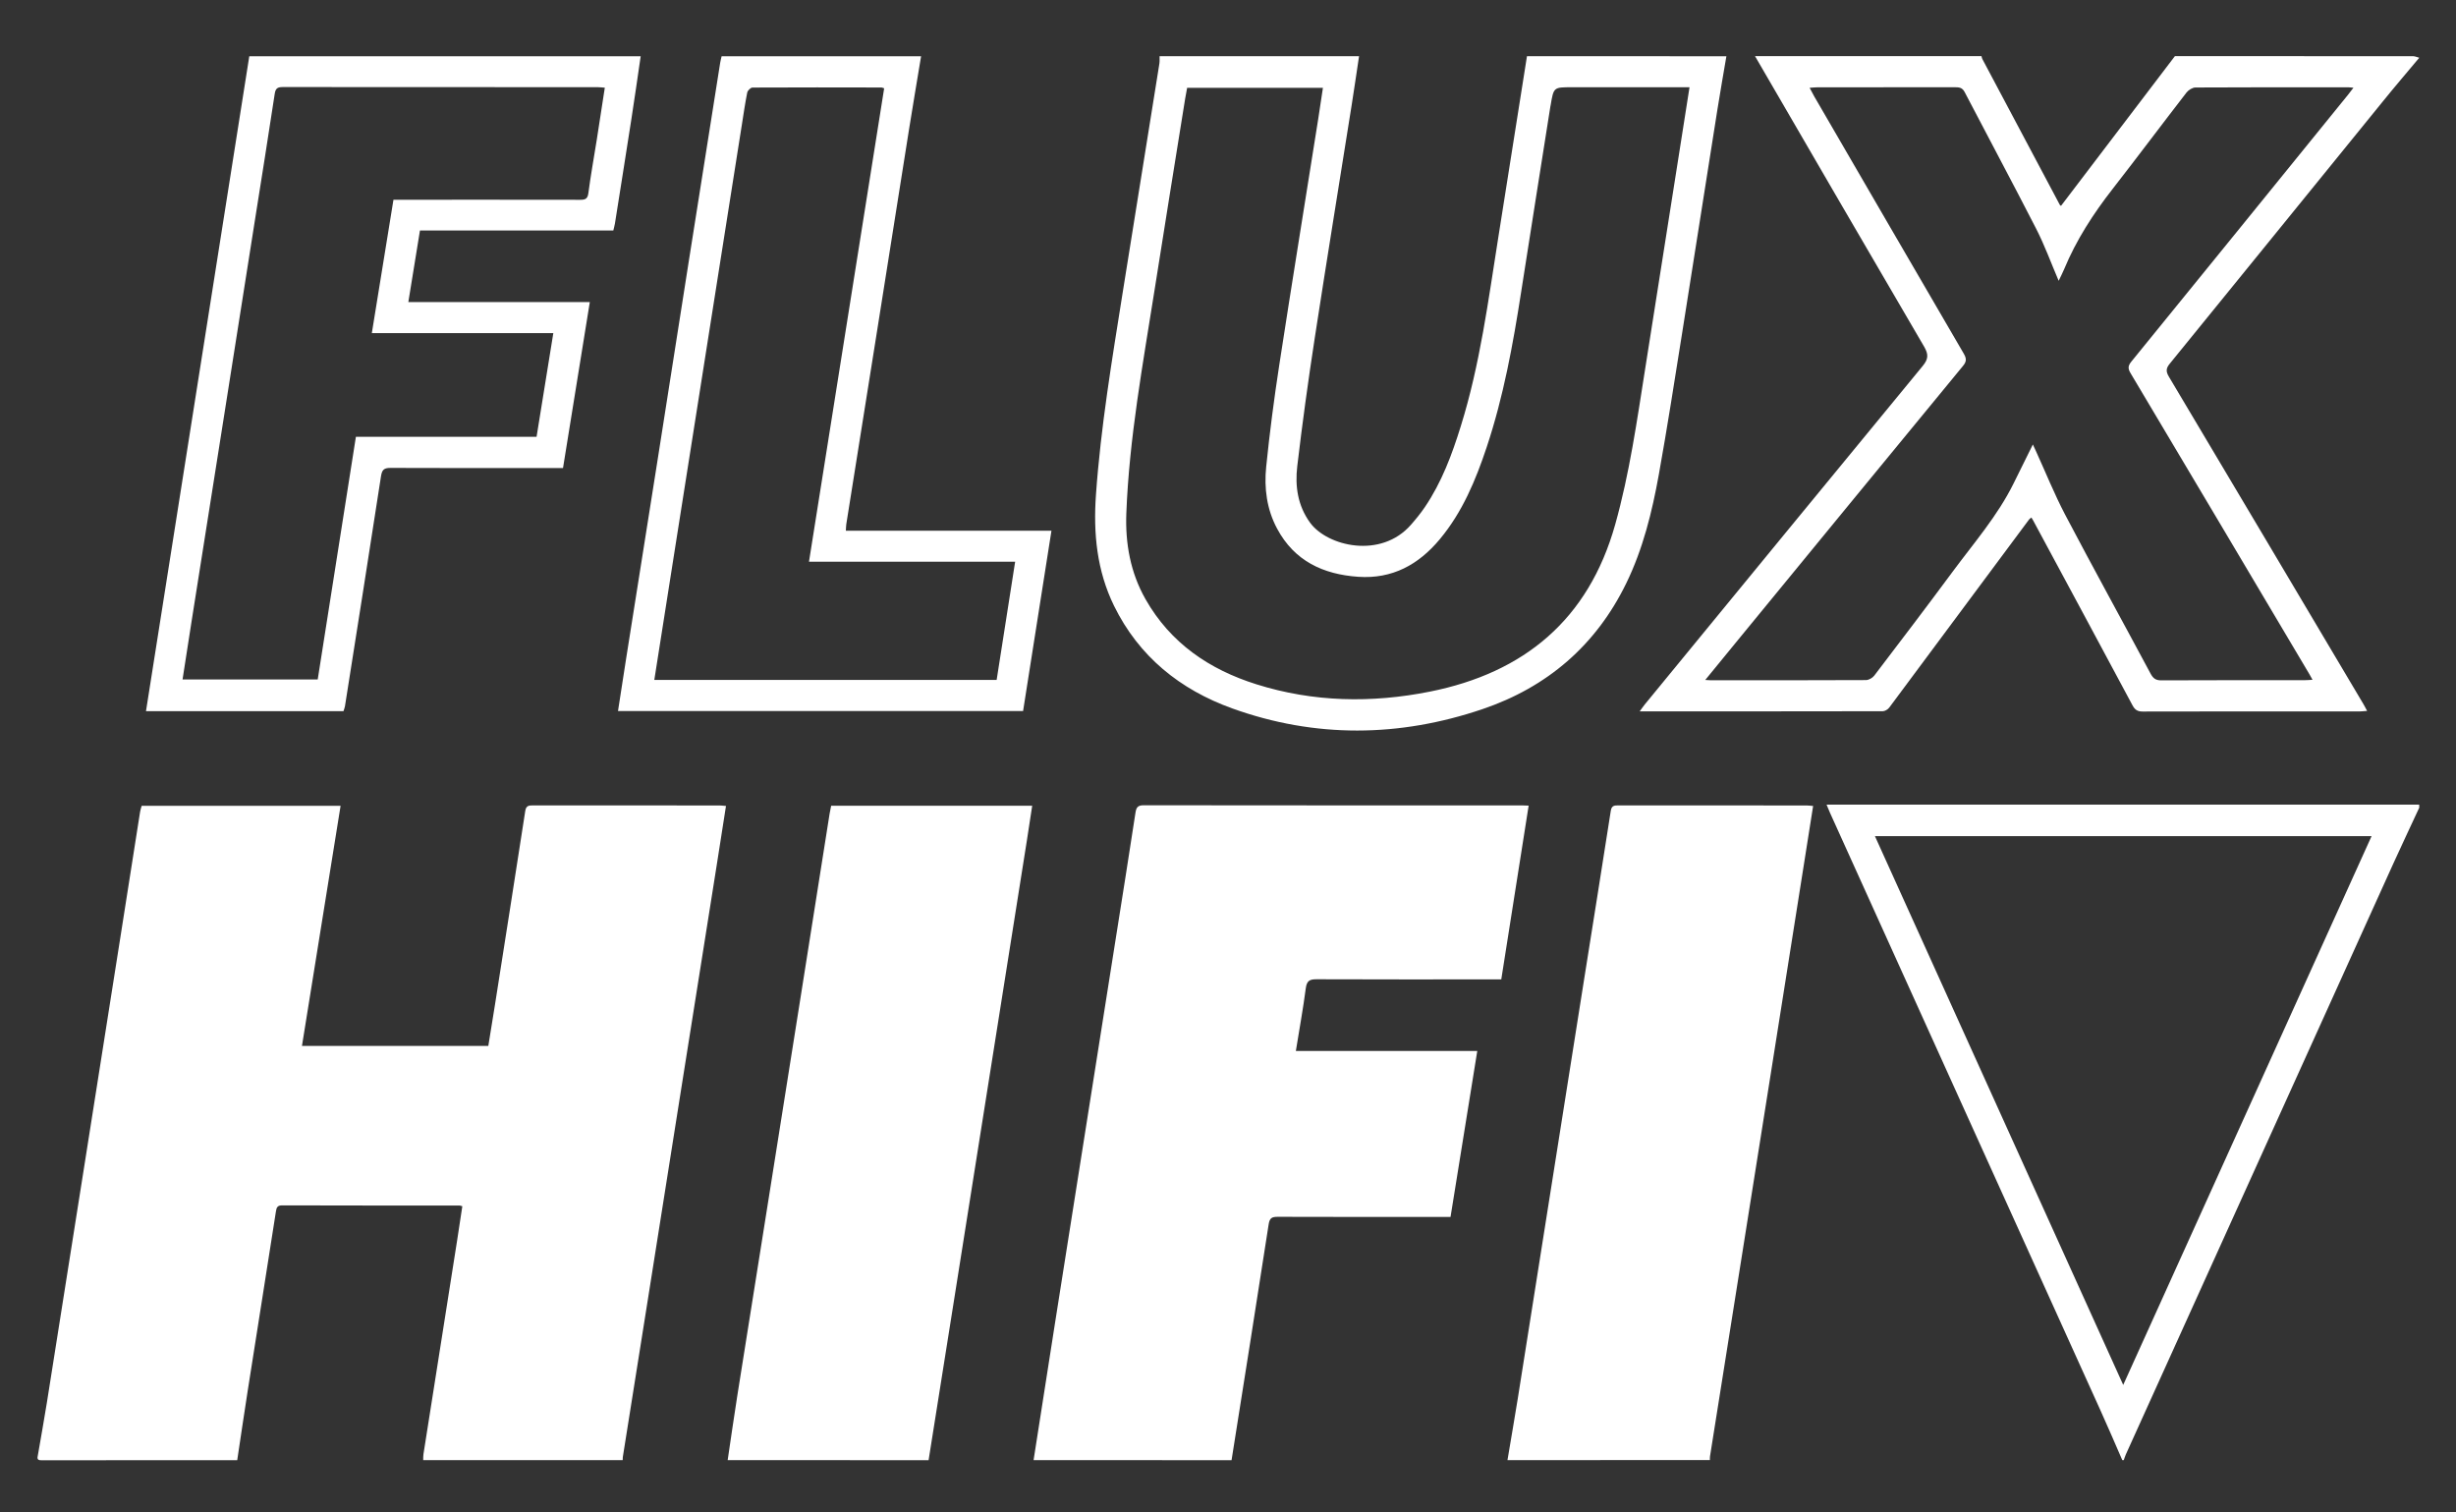
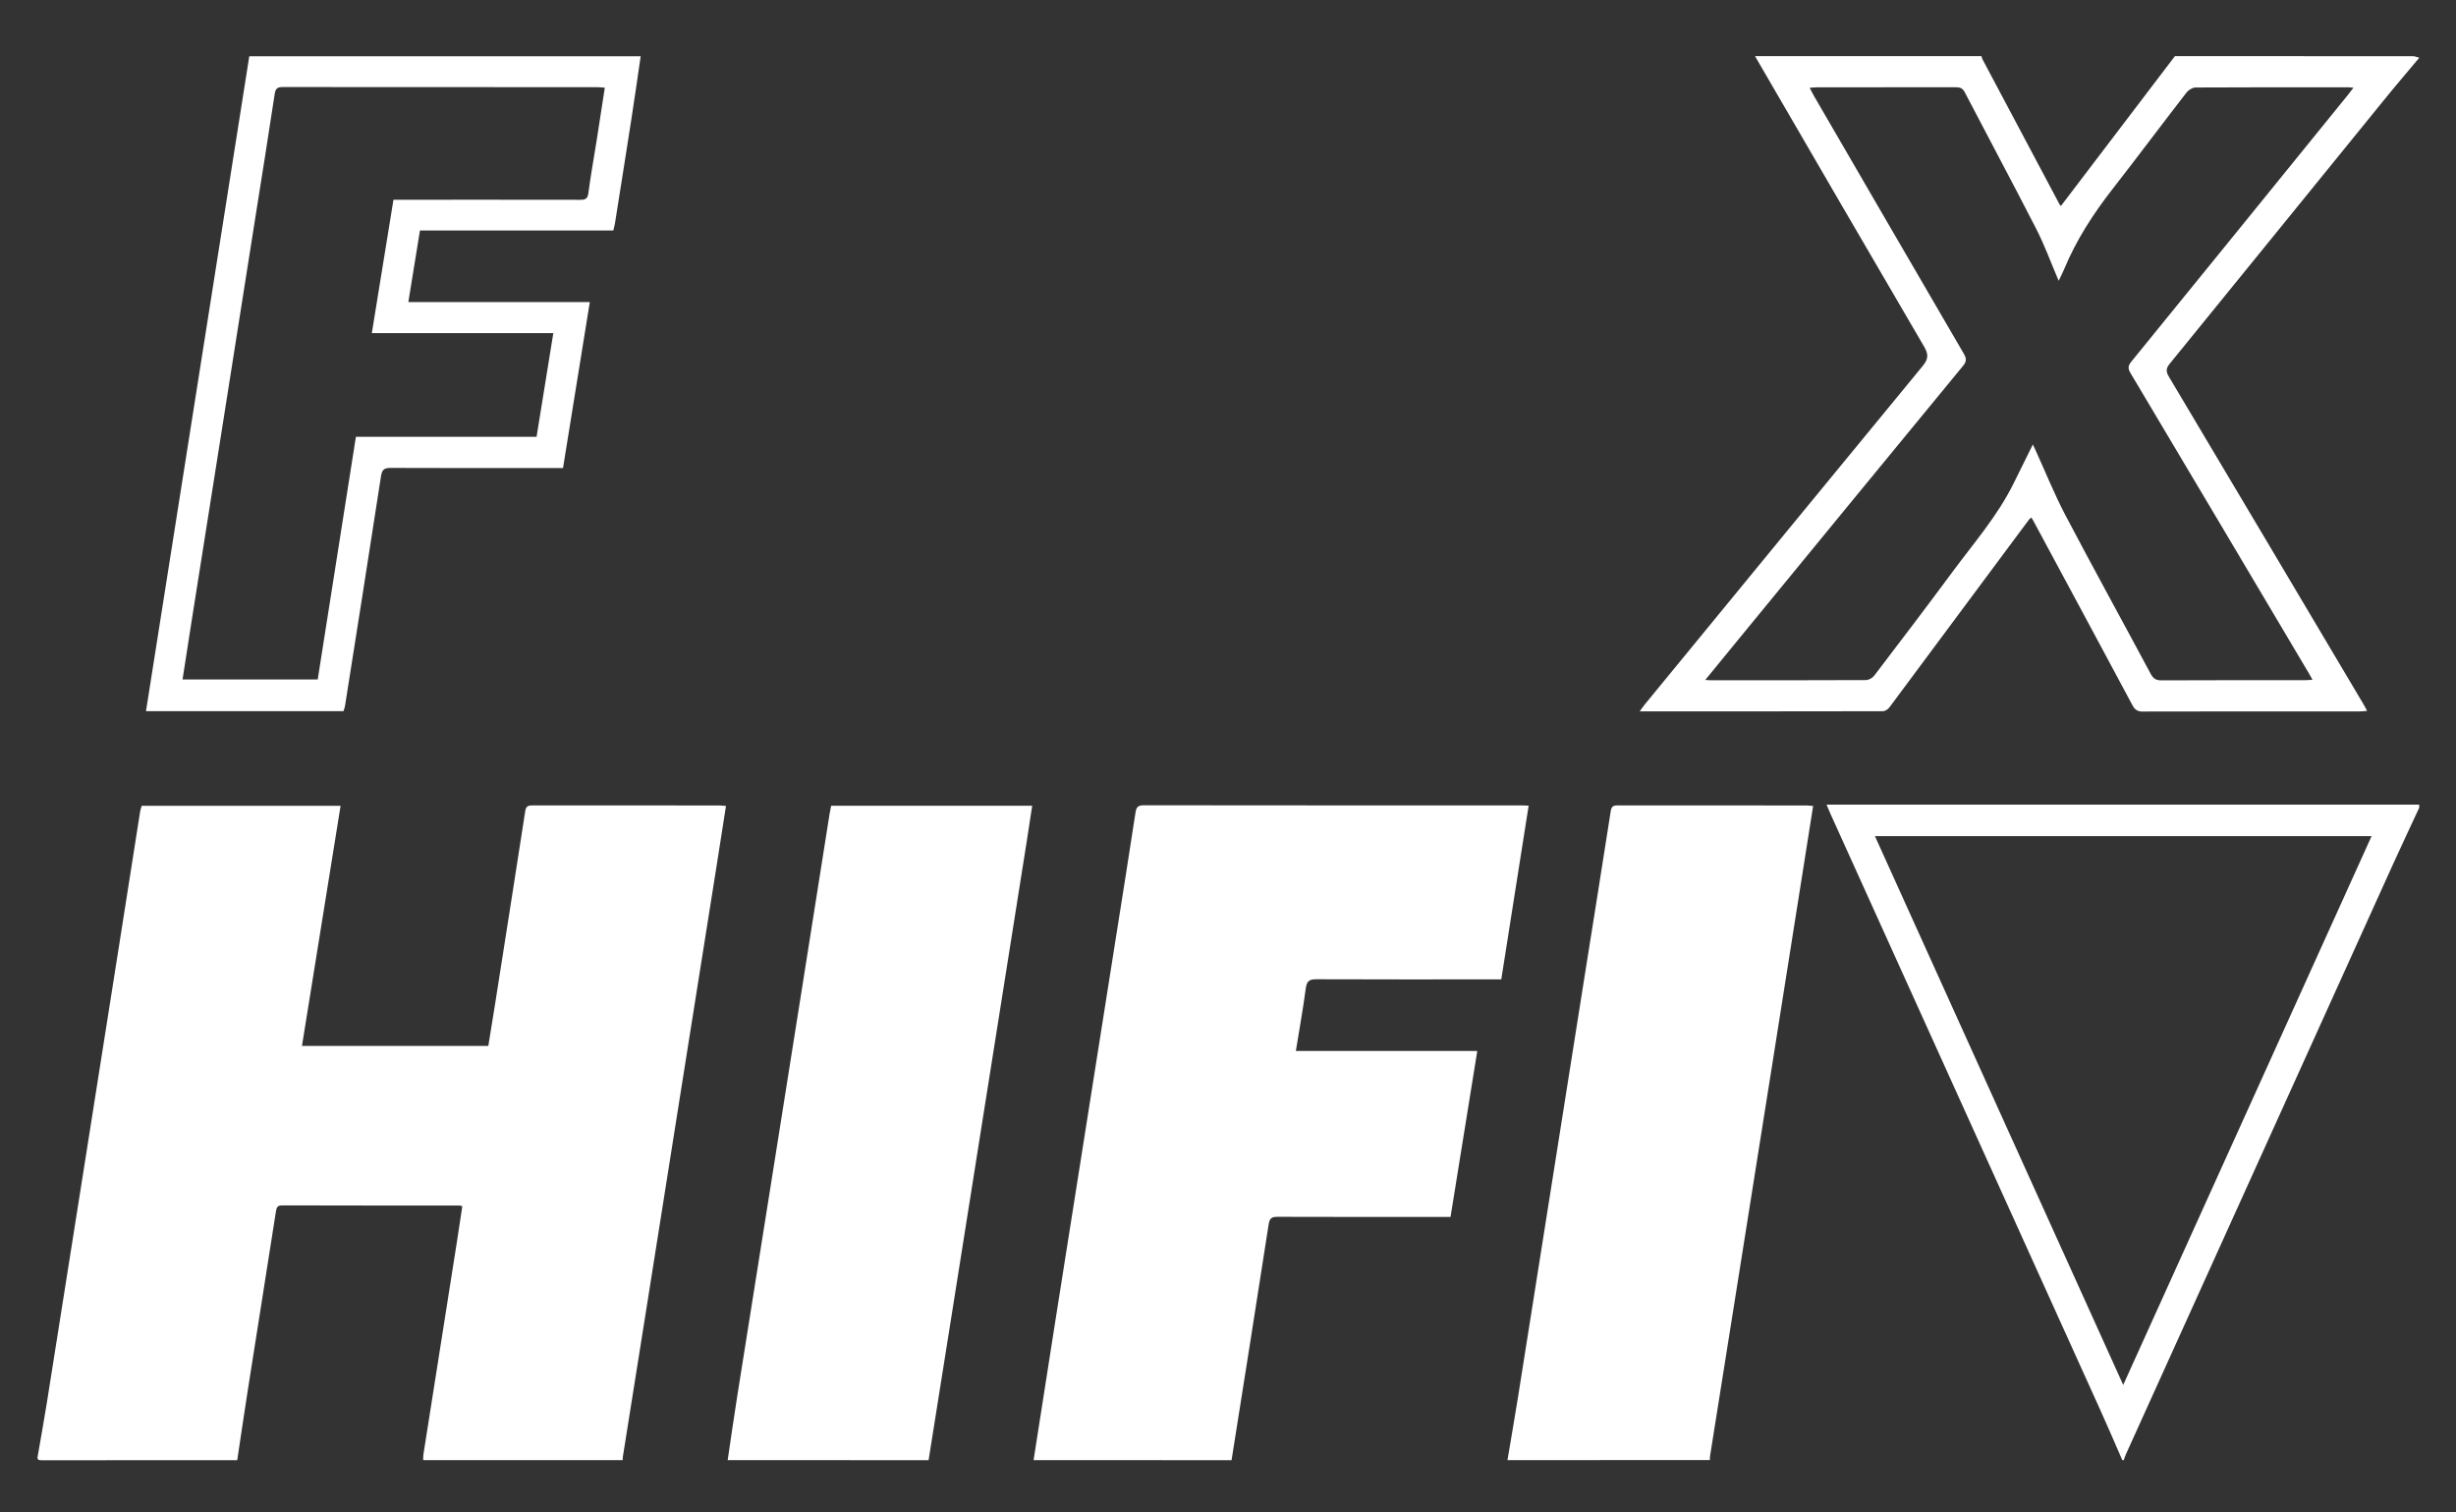
<svg xmlns="http://www.w3.org/2000/svg" version="1.1" id="Ebene_1" x="0px" y="0px" viewBox="0 0 393 242" style="enable-background:new 0 0 393 242;" xml:space="preserve">
  <rect x="0" y="0" width="393" height="242" fill="#333333" stroke="none" />
  <style type="text/css">
	.st0{fill:none;}
	.st1{fill:#FFFFFF;}
</style>
  <g>
    <path class="st0" d="M241.22,233.63c-14.72,0-29.44,0-44.15,0c1.99-12.58,4-25.16,5.94-37.76c0.16-1.02,0.54-1.18,1.45-1.18   c8.72,0.03,17.43,0.02,26.15,0.02c0.47,0,0.95,0,1.5,0c1.43-8.87,2.84-17.64,4.28-26.56c-9.74,0-19.32,0-29.03,0   c0.56-3.44,1.16-6.73,1.59-10.04c0.16-1.22,0.65-1.43,1.76-1.43c9.36,0.04,18.71,0.02,28.07,0.02c0.47,0,0.93,0,1.45,0   c1.47-9.34,2.92-18.54,4.38-27.8c-0.47-0.02-0.75-0.04-1.03-0.04c-20.19,0-40.39,0.01-60.58-0.02c-0.97,0-1.18,0.37-1.31,1.22   c-1.04,6.83-2.13,13.65-3.21,20.48c-1.64,10.38-3.28,20.75-4.92,31.13c-1.57,9.94-3.14,19.88-4.71,29.82   c-1.16,7.38-2.31,14.76-3.46,22.13c-5.6,0-11.2,0-16.8,0c1.32-8.28,2.63-16.57,3.95-24.85c1.96-12.39,3.93-24.77,5.89-37.16   c1.96-12.39,3.93-24.77,5.89-37.16c0.29-1.83,0.56-3.66,0.85-5.55c-10.81,0-21.44,0-32.17,0c-0.09,0.44-0.18,0.86-0.25,1.28   c-1.54,9.74-3.08,19.49-4.62,29.23c-1.74,10.97-3.48,21.93-5.22,32.9c-1.64,10.33-3.3,20.67-4.93,31   c-0.54,3.43-1.03,6.87-1.54,10.3c-5.6,0-11.2,0-16.8,0c0.01-0.16,0-0.32,0.02-0.48c1.31-8.28,2.63-16.57,3.95-24.85   c1.88-11.87,3.76-23.75,5.64-35.62c1.8-11.36,3.61-22.72,5.41-34.08c0.51-3.19,1-6.37,1.51-9.64c-0.41-0.03-0.72-0.08-1.02-0.08   c-9.96,0-19.91,0-29.87-0.01c-0.66,0-1.1,0.04-1.23,0.89c-1.58,10.3-3.21,20.6-4.83,30.9c-0.35,2.24-0.72,4.47-1.08,6.69   c-10,0-19.87,0-29.82,0c2.06-12.82,4.11-25.58,6.18-38.41c-10.69,0-21.24,0-31.83,0c-0.09,0.33-0.2,0.63-0.25,0.94   c-1.06,6.75-2.12,13.49-3.18,20.24c-1.87,11.88-3.75,23.75-5.62,35.62c-2.04,12.9-4.07,25.8-6.12,38.7   c-0.45,2.83-0.96,5.65-1.45,8.47c0-74.64,0-149.27,0-223.91c11.28,0,22.56,0,33.84,0c-5.51,34.9-11.01,69.8-16.53,104.78   c10.63,0,21.1,0,31.6,0c0.09-0.28,0.2-0.54,0.24-0.8c1.94-12.27,3.88-24.54,5.77-36.82c0.15-1,0.48-1.31,1.5-1.3   c8.68,0.04,17.36,0.02,26.04,0.02c0.48,0,0.95,0,1.58,0c1.43-8.83,2.85-17.61,4.29-26.56c-9.71,0-19.35,0-29.04,0   c0.64-3.9,1.24-7.63,1.86-11.45c10.38,0,20.65,0,30.94,0c0.1-0.43,0.21-0.77,0.26-1.12c0.88-5.56,1.77-11.12,2.63-16.69   c0.52-3.35,0.99-6.71,1.49-10.07c4.32,0,8.64,0,12.96,0c-0.08,0.35-0.17,0.7-0.23,1.05c-1.66,10.49-3.32,20.99-4.98,31.48   c-1.71,10.89-3.42,21.78-5.13,32.67c-1.64,10.37-3.29,20.75-4.93,31.12c-0.44,2.79-0.87,5.58-1.31,8.45c21.65,0,43.19,0,64.82,0   c1.5-9.56,3-19.1,4.54-28.85c-11.04,0-21.96,0-32.9,0c0.03-0.48,0.03-0.76,0.07-1.04c1.63-10.25,3.27-20.51,4.9-30.76   c1.72-10.85,3.43-21.7,5.16-32.54c0.62-3.86,1.27-7.72,1.91-11.58c12.72,0,25.44,0,38.15,0c-0.01,0.39,0.03,0.8-0.03,1.18   c-1.95,12.19-3.92,24.37-5.86,36.56c-1.71,10.77-3.52,21.53-4.29,32.43c-0.44,6.16,0.14,12.15,2.89,17.77   c3.98,8.12,10.57,13.41,18.89,16.41c13.29,4.8,26.76,4.64,40.08,0.12c10.36-3.51,18.17-10.22,23-20.14   c2.68-5.5,4.13-11.41,5.21-17.39c1.36-7.51,2.52-15.05,3.72-22.58c1.91-11.95,3.77-23.91,5.66-35.86c0.45-2.84,0.95-5.66,1.43-8.49   c1.52,0,3.04,0,4.56,0c9.01,15.51,18.01,31.02,27.07,46.5c0.72,1.23,0.69,1.96-0.23,3.07c-14.85,18.02-29.65,36.08-44.45,54.13   c-0.26,0.32-0.49,0.66-0.84,1.14c13.13,0,26.01,0,38.88-0.02c0.36,0,0.83-0.28,1.05-0.58c7.48-10.03,14.93-20.08,22.39-30.12   c0.08-0.11,0.22-0.18,0.36-0.29c0.12,0.2,0.21,0.33,0.28,0.47c5.3,9.85,10.61,19.69,15.88,29.55c0.39,0.73,0.79,1.02,1.64,1.02   c11.6-0.03,23.2-0.02,34.79-0.02c0.34,0,0.67-0.05,1.13-0.08c-0.26-0.47-0.43-0.82-0.63-1.15c-10.36-17.45-20.71-34.91-31.1-52.34   c-0.49-0.83-0.46-1.33,0.15-2.07c11.39-13.98,22.74-27.99,34.11-41.98c1.91-2.35,3.87-4.65,5.81-6.97c0,39.84,0,79.68,0,119.51   c-31.56,0-63.13,0-94.83,0c0.23,0.55,0.39,0.95,0.57,1.35c14.42,31.85,28.84,63.7,43.25,95.55c1.2,2.65,2.33,5.32,3.5,7.98   c-22,0-43.99,0-65.99,0c0.01-0.2-0.01-0.4,0.02-0.6c1.47-9.27,2.94-18.54,4.42-27.81c1.8-11.32,3.59-22.64,5.39-33.96   c1.73-10.89,3.45-21.78,5.17-32.66c0.5-3.19,1-6.37,1.52-9.63c-0.42-0.03-0.73-0.08-1.04-0.08c-10.04,0-20.08,0-30.11-0.01   c-0.64,0-1.09,0.01-1.23,0.88c-1.39,9-2.84,17.99-4.27,26.98c-1.81,11.44-3.62,22.88-5.43,34.32c-1.72,10.89-3.44,21.78-5.17,32.67   C242.35,227.03,241.77,230.33,241.22,233.63z" />
    <path class="st1" d="M6.05,232.91c0.48-2.82,1-5.64,1.45-8.47c2.05-12.9,4.08-25.8,6.12-38.7c1.88-11.87,3.75-23.75,5.62-35.62   c1.06-6.75,2.11-13.49,3.18-20.24c0.05-0.31,0.16-0.61,0.25-0.94c10.59,0,21.13,0,31.83,0c-2.06,12.83-4.12,25.59-6.18,38.41   c9.95,0,19.82,0,29.82,0c0.36-2.22,0.73-4.45,1.08-6.69c1.62-10.3,3.24-20.6,4.83-30.9c0.13-0.85,0.57-0.89,1.23-0.89   c9.96,0.01,19.91,0.01,29.87,0.01c0.31,0,0.62,0.05,1.02,0.08c-0.51,3.26-1,6.45-1.51,9.64c-1.8,11.36-3.61,22.72-5.41,34.08   c-1.88,11.87-3.76,23.75-5.64,35.62c-1.31,8.28-2.63,16.57-3.95,24.85c-0.02,0.16-0.02,0.32-0.02,0.48c-10.64,0-21.28,0-31.92,0   c0.01-0.32-0.01-0.64,0.04-0.95c1.79-11.4,3.59-22.81,5.39-34.21c0.29-1.83,0.56-3.66,0.83-5.46c-0.25-0.07-0.33-0.11-0.4-0.11   c-9.48-0.01-18.96,0-28.44-0.03c-0.77,0-0.89,0.35-0.99,0.99c-1.48,9.51-3,19.02-4.49,28.53c-0.59,3.75-1.13,7.5-1.7,11.25   c-10.36,0-20.72,0-31.08,0.01C6.37,233.64,5.83,233.74,6.05,232.91z" />
    <path class="st1" d="M165.39,233.63c1.15-7.38,2.3-14.76,3.46-22.13c1.56-9.94,3.14-19.88,4.71-29.82   c1.64-10.38,3.28-20.75,4.92-31.13c1.08-6.82,2.17-13.65,3.21-20.48c0.13-0.85,0.34-1.22,1.31-1.22   c20.19,0.03,40.39,0.02,60.58,0.02c0.28,0,0.55,0.02,1.03,0.04c-1.46,9.26-2.91,18.46-4.38,27.8c-0.52,0-0.98,0-1.45,0   c-9.36,0-18.71,0.02-28.07-0.02c-1.11-0.01-1.6,0.21-1.76,1.43c-0.43,3.31-1.04,6.6-1.59,10.04c9.71,0,19.29,0,29.03,0   c-1.44,8.92-2.85,17.69-4.28,26.56c-0.55,0-1.02,0-1.5,0c-8.72,0-17.43,0.01-26.15-0.02c-0.9,0-1.29,0.16-1.45,1.18   c-1.94,12.59-3.95,25.17-5.94,37.76C186.51,233.63,175.95,233.63,165.39,233.63z" />
    <path class="st1" d="M116.44,233.63c0.51-3.43,1-6.87,1.54-10.3c1.63-10.34,3.28-20.67,4.93-31c1.74-10.97,3.48-21.93,5.22-32.9   c1.54-9.74,3.08-19.49,4.62-29.23c0.07-0.42,0.16-0.84,0.25-1.28c10.73,0,21.36,0,32.17,0c-0.29,1.89-0.56,3.72-0.85,5.55   c-1.96,12.39-3.93,24.77-5.89,37.16c-1.96,12.39-3.93,24.77-5.89,37.16c-1.31,8.28-2.63,16.57-3.95,24.85   C137.87,233.63,127.15,233.63,116.44,233.63z" />
    <path class="st1" d="M241.22,233.63c0.55-3.3,1.13-6.6,1.66-9.91c1.73-10.89,3.45-21.78,5.17-32.67   c1.81-11.44,3.62-22.88,5.43-34.32c1.43-8.99,2.87-17.98,4.27-26.98c0.13-0.87,0.58-0.88,1.23-0.88c10.04,0.01,20.08,0,30.11,0.01   c0.31,0,0.62,0.05,1.04,0.08c-0.51,3.26-1.01,6.45-1.52,9.63c-1.72,10.89-3.44,21.78-5.17,32.66c-1.79,11.32-3.59,22.64-5.39,33.96   c-1.47,9.27-2.95,18.54-4.42,27.81c-0.03,0.2-0.02,0.4-0.02,0.6C262.82,233.63,252.02,233.63,241.22,233.63z" />
    <path class="st1" d="M387.12,9.24c-1.94,2.32-3.91,4.62-5.81,6.97c-11.37,13.99-22.73,28-34.11,41.98   c-0.61,0.74-0.64,1.24-0.15,2.07c10.39,17.43,20.74,34.89,31.1,52.34c0.2,0.33,0.37,0.68,0.63,1.15c-0.45,0.03-0.79,0.08-1.13,0.08   c-11.6,0-23.2-0.01-34.79,0.02c-0.85,0-1.25-0.29-1.64-1.02c-5.27-9.86-10.58-19.7-15.88-29.55c-0.07-0.14-0.16-0.27-0.28-0.47   c-0.13,0.11-0.27,0.18-0.36,0.29c-7.46,10.04-14.92,20.09-22.39,30.12c-0.22,0.3-0.7,0.58-1.05,0.58   c-12.87,0.03-25.75,0.02-38.88,0.02c0.35-0.48,0.58-0.82,0.84-1.14c14.81-18.05,29.61-36.11,44.45-54.13   c0.91-1.11,0.94-1.84,0.23-3.07c-9.06-15.48-18.06-30.99-27.07-46.5c12.08,0,24.16,0,36.24,0c0.04,0.15,0.06,0.31,0.13,0.45   c4.13,7.79,8.27,15.58,12.41,23.36c0.05,0.09,0.18,0.13,0.19,0.14c6.08-8,12.15-15.97,18.22-23.95c12.72,0,25.44,0,38.15,0.01   C386.48,9.01,386.8,9.16,387.12,9.24z M325.29,71.12c0.21,0.44,0.34,0.72,0.47,1.01c1.56,3.41,2.96,6.91,4.7,10.23   c4.48,8.52,9.13,16.95,13.67,25.43c0.41,0.76,0.83,1.08,1.73,1.07c7.68-0.04,15.35-0.02,23.03-0.03c0.34,0,0.68-0.03,1.15-0.06   c-0.2-0.36-0.32-0.6-0.46-0.83c-9.54-16.08-19.08-32.16-28.65-48.22c-0.44-0.73-0.44-1.18,0.12-1.86   c11.59-14.23,23.14-28.48,34.7-42.73c0.26-0.32,0.5-0.65,0.84-1.09c-0.41-0.04-0.61-0.07-0.8-0.07c-8.16,0-16.31-0.02-24.47,0.03   c-0.48,0-1.11,0.39-1.43,0.79c-3.96,5.12-7.84,10.31-11.82,15.42c-3.11,3.99-5.84,8.19-7.78,12.88c-0.24,0.58-0.54,1.14-0.87,1.84   c-1.23-2.88-2.25-5.7-3.61-8.35c-3.75-7.32-7.64-14.57-11.44-21.86c-0.38-0.73-0.9-0.76-1.56-0.76   c-7.32,0.01-14.64,0.01-21.95,0.01c-0.38,0-0.76,0.04-1.29,0.08c0.3,0.56,0.51,0.97,0.74,1.38c7.96,13.71,15.92,27.43,23.91,41.13   c0.44,0.76,0.51,1.24-0.09,1.97c-12.09,14.69-24.16,29.4-36.23,44.12c-1.64,2-3.27,4-5.03,6.15c0.44,0.03,0.66,0.05,0.88,0.05   c8.28,0,16.55,0.01,24.83-0.03c0.45,0,1.05-0.34,1.33-0.71c4.19-5.5,8.38-11,12.49-16.56c3.41-4.62,7.23-8.98,9.8-14.18   C323.21,75.32,324.22,73.29,325.29,71.12z" />
    <path class="st0" d="M387.12,129.23c0,34.8,0,69.6,0,104.4c-15.76,0-31.52,0-47.27,0c0.11-0.3,0.19-0.6,0.32-0.89   c14.28-31.54,28.55-63.09,42.84-94.63C384.35,135.14,385.75,132.19,387.12,129.23z" />
-     <path class="st1" d="M276.25,9c-0.48,2.83-0.98,5.66-1.43,8.49c-1.9,11.95-3.76,23.91-5.66,35.86c-1.2,7.53-2.37,15.07-3.72,22.58   c-1.08,5.98-2.53,11.89-5.21,17.39c-4.83,9.92-12.64,16.63-23,20.14c-13.32,4.52-26.79,4.67-40.08-0.12   c-8.32-3-14.91-8.29-18.89-16.41c-2.75-5.62-3.33-11.61-2.89-17.77c0.77-10.9,2.58-21.66,4.29-32.43   c1.94-12.19,3.91-24.37,5.86-36.56c0.06-0.39,0.02-0.79,0.03-1.18c10.64,0,21.28,0,31.92,0c-0.39,2.6-0.77,5.21-1.18,7.81   c-1.97,12.43-4,24.84-5.91,37.28c-1.05,6.83-1.99,13.67-2.8,20.53c-0.37,3.17,0.06,6.28,2.05,9.02c2.75,3.78,11.33,5.85,16.15,0.33   c0.79-0.9,1.55-1.83,2.22-2.82c2.7-3.98,4.35-8.43,5.76-12.98c3.08-9.88,4.39-20.12,6.01-30.29c1.53-9.62,3.05-19.25,4.57-28.88   C254.98,9,265.62,9,276.25,9z M270.35,13.96c-0.67,0-1.14,0-1.61,0c-5.76,0-11.52,0-17.28,0c-2.85,0-2.85,0-3.33,2.86   c-0.01,0.08-0.03,0.16-0.05,0.24c-1.56,9.9-3.14,19.8-4.68,29.71c-1.3,8.37-2.82,16.7-5.5,24.76c-1.76,5.29-3.89,10.41-7.51,14.75   c-3.39,4.07-7.61,6.39-13.06,6.01c-5.62-0.39-10.21-2.54-12.97-7.7c-1.66-3.09-2.1-6.49-1.75-9.9c0.55-5.44,1.26-10.87,2.09-16.27   c2.02-13.14,4.16-26.27,6.24-39.41c0.26-1.63,0.5-3.27,0.75-4.96c-7.33,0-14.51,0-21.73,0c-0.11,0.61-0.22,1.15-0.31,1.7   c-1.64,10.21-3.29,20.42-4.9,30.64c-1.87,11.87-4.06,23.71-4.52,35.76c-0.18,4.82,0.66,9.49,3.08,13.74   c3.99,7.02,10.21,11.24,17.73,13.6c9.11,2.87,18.44,3.03,27.73,1.18c15.12-3.01,25.41-11.54,29.68-26.72   c2.31-8.22,3.49-16.64,4.82-25.04c1.81-11.44,3.61-22.88,5.41-34.32C269.22,21.11,269.77,17.64,270.35,13.96z" />
-     <path class="st0" d="M244.34,9c-1.52,9.63-3.04,19.25-4.57,28.88c-1.62,10.17-2.93,20.41-6.01,30.29c-1.42,4.55-3.07,9-5.76,12.98   c-0.67,0.99-1.43,1.92-2.22,2.82c-4.82,5.53-13.4,3.45-16.15-0.33c-1.99-2.74-2.42-5.85-2.05-9.02c0.81-6.86,1.75-13.71,2.8-20.53   c1.91-12.44,3.94-24.85,5.91-37.28c0.41-2.6,0.79-5.21,1.18-7.81C226.42,9,235.38,9,244.34,9z" />
    <path class="st1" d="M102.52,9c-0.49,3.36-0.97,6.72-1.49,10.07c-0.86,5.57-1.75,11.13-2.63,16.69c-0.06,0.35-0.16,0.69-0.26,1.12   c-10.29,0-20.56,0-30.94,0c-0.62,3.81-1.23,7.55-1.86,11.45c9.69,0,19.33,0,29.04,0c-1.45,8.95-2.87,17.73-4.29,26.56   c-0.62,0-1.1,0-1.58,0c-8.68,0-17.36,0.02-26.04-0.02c-1.02,0-1.34,0.3-1.5,1.3c-1.89,12.28-3.83,24.55-5.77,36.82   c-0.04,0.27-0.16,0.53-0.24,0.8c-10.5,0-20.97,0-31.6,0C28.88,78.8,34.38,43.9,39.89,9C60.76,9,81.64,9,102.52,9z M56.95,69.89   c9.69,0,19.27,0,28.91,0c0.89-5.54,1.77-10.96,2.68-16.59c-9.71,0-19.32,0-29.04,0c1.17-7.23,2.31-14.26,3.46-21.34   c0.62,0,1.09,0,1.57,0c9.44,0,18.87-0.01,28.31,0.01c0.81,0,1.19-0.14,1.31-1.07c0.37-2.85,0.89-5.68,1.34-8.52   c0.43-2.75,0.85-5.51,1.29-8.35c-0.44-0.03-0.79-0.08-1.14-0.08c-16.79,0-33.59,0-50.38-0.02c-0.82,0-1.17,0.18-1.3,1.08   c-1.02,6.79-2.12,13.57-3.19,20.36c-1.72,10.93-3.44,21.86-5.17,32.78c-1.64,10.41-3.3,20.82-4.94,31.24   c-0.49,3.1-0.96,6.21-1.45,9.33c7.28,0,14.45,0,21.63,0C52.87,95.79,54.9,82.93,56.95,69.89z" />
-     <path class="st1" d="M147.39,9c-0.64,3.86-1.29,7.72-1.91,11.58c-1.73,10.85-3.44,21.69-5.16,32.54   c-1.63,10.25-3.27,20.51-4.9,30.76c-0.04,0.27-0.04,0.56-0.07,1.04c10.95,0,21.86,0,32.9,0c-1.53,9.75-3.03,19.29-4.54,28.85   c-21.63,0-43.17,0-64.82,0c0.45-2.87,0.87-5.66,1.31-8.45c1.64-10.37,3.29-20.75,4.93-31.12c1.72-10.89,3.42-21.78,5.13-32.67   c1.65-10.49,3.31-20.99,4.98-31.48c0.06-0.35,0.15-0.7,0.23-1.05C126.12,9,136.75,9,147.39,9z M104.7,108.79   c18.3,0,36.48,0,54.78,0c0.98-6.27,1.96-12.52,2.96-18.91c-11.09,0-21.99,0-32.99,0c4.03-25.35,8.03-50.57,12.03-75.75   c-0.28-0.09-0.36-0.13-0.43-0.13c-6.88-0.01-13.76-0.03-20.64,0.01c-0.29,0-0.78,0.47-0.84,0.8c-0.34,1.68-0.58,3.38-0.85,5.08   c-1.79,11.36-3.59,22.73-5.38,34.09c-1.73,10.97-3.47,21.93-5.19,32.9C107.01,94.12,105.87,101.38,104.7,108.79z" />
    <path class="st1" d="M387.12,129.23c-1.37,2.96-2.77,5.91-4.12,8.88c-14.28,31.54-28.56,63.08-42.84,94.63   c-0.13,0.29-0.21,0.59-0.32,0.89c-0.08,0-0.16,0-0.24,0c-1.16-2.66-2.3-5.34-3.5-7.98c-14.41-31.85-28.83-63.7-43.25-95.55   c-0.18-0.39-0.34-0.79-0.57-1.35c31.7,0,63.26,0,94.83,0C387.12,128.91,387.12,129.07,387.12,129.23z M339.75,221.6   c13.3-29.38,26.5-58.56,39.74-87.81c-26.58,0-52.95,0-79.47,0C313.26,163.08,326.45,192.23,339.75,221.6z" />
    <path class="st0" d="M37.97,233.63c0.57-3.75,1.11-7.5,1.7-11.25c1.49-9.51,3.01-19.02,4.49-28.53c0.1-0.64,0.21-0.99,0.99-0.99   c9.48,0.03,18.96,0.03,28.44,0.03c0.08,0,0.15,0.04,0.4,0.11c-0.27,1.8-0.54,3.64-0.83,5.46c-1.8,11.4-3.6,22.81-5.39,34.21   c-0.05,0.31-0.03,0.63-0.04,0.95C57.8,233.63,47.89,233.63,37.97,233.63z" />
    <path class="st0" d="M348.01,9c-6.07,7.98-12.13,15.95-18.22,23.95c-0.01-0.01-0.15-0.05-0.19-0.14   c-4.14-7.78-8.28-15.57-12.41-23.36c-0.07-0.13-0.09-0.3-0.13-0.45C327.37,9,337.69,9,348.01,9z" />
-     <path class="st0" d="M325.29,71.12c-1.07,2.16-2.08,4.19-3.08,6.23c-2.57,5.2-6.39,9.56-9.8,14.18   c-4.11,5.56-8.3,11.06-12.49,16.56c-0.28,0.37-0.88,0.71-1.33,0.71c-8.28,0.04-16.55,0.03-24.83,0.03c-0.22,0-0.44-0.02-0.88-0.05   c1.76-2.15,3.39-4.16,5.03-6.15c12.07-14.71,24.13-29.43,36.23-44.12c0.6-0.73,0.54-1.21,0.09-1.97   c-7.99-13.7-15.95-27.42-23.91-41.13c-0.23-0.4-0.44-0.82-0.74-1.38c0.53-0.03,0.91-0.08,1.29-0.08c7.32,0,14.64,0,21.95-0.01   c0.67,0,1.19,0.03,1.56,0.76c3.8,7.29,7.7,14.54,11.44,21.86c1.36,2.65,2.37,5.47,3.61,8.35c0.33-0.7,0.63-1.26,0.87-1.84   c1.94-4.69,4.67-8.89,7.78-12.88c3.98-5.11,7.86-10.3,11.82-15.42c0.31-0.4,0.94-0.79,1.43-0.79c8.16-0.05,16.31-0.03,24.47-0.03   c0.2,0,0.39,0.03,0.8,0.07c-0.34,0.44-0.58,0.77-0.84,1.09c-11.56,14.25-23.12,28.5-34.7,42.73c-0.56,0.68-0.56,1.13-0.12,1.86   c9.57,16.06,19.11,32.14,28.65,48.22c0.14,0.23,0.26,0.47,0.46,0.83c-0.47,0.02-0.81,0.06-1.15,0.06c-7.68,0-15.36-0.02-23.03,0.03   c-0.9,0-1.32-0.32-1.73-1.07c-4.55-8.48-9.19-16.91-13.67-25.43c-1.74-3.32-3.15-6.81-4.7-10.23   C325.64,71.85,325.5,71.57,325.29,71.12z" />
-     <path class="st0" d="M270.35,13.96c-0.58,3.67-1.12,7.14-1.67,10.61c-1.8,11.44-3.6,22.88-5.41,34.32   c-1.33,8.4-2.51,16.82-4.82,25.04c-4.27,15.18-14.57,23.72-29.68,26.72c-9.29,1.85-18.62,1.68-27.73-1.18   c-7.52-2.36-13.74-6.58-17.73-13.6c-2.42-4.25-3.26-8.92-3.08-13.74c0.46-12.05,2.65-23.89,4.52-35.76   c1.61-10.22,3.26-20.43,4.9-30.64c0.09-0.55,0.2-1.09,0.31-1.7c7.22,0,14.4,0,21.73,0c-0.26,1.69-0.49,3.32-0.75,4.96   c-2.09,13.14-4.22,26.26-6.24,39.41c-0.83,5.4-1.54,10.83-2.09,16.27c-0.35,3.41,0.1,6.81,1.75,9.9c2.76,5.16,7.36,7.31,12.97,7.7   c5.45,0.38,9.67-1.93,13.06-6.01c3.62-4.34,5.75-9.46,7.51-14.75c2.68-8.06,4.21-16.38,5.5-24.76c1.53-9.91,3.11-19.81,4.68-29.71   c0.01-0.08,0.03-0.16,0.05-0.24c0.48-2.86,0.48-2.86,3.33-2.86c5.76,0,11.52,0,17.28,0C269.21,13.96,269.68,13.96,270.35,13.96z" />
+     <path class="st0" d="M325.29,71.12c-1.07,2.16-2.08,4.19-3.08,6.23c-2.57,5.2-6.39,9.56-9.8,14.18   c-4.11,5.56-8.3,11.06-12.49,16.56c-0.28,0.37-0.88,0.71-1.33,0.71c-8.28,0.04-16.55,0.03-24.83,0.03c-0.22,0-0.44-0.02-0.88-0.05   c1.76-2.15,3.39-4.16,5.03-6.15c12.07-14.71,24.13-29.43,36.23-44.12c0.6-0.73,0.54-1.21,0.09-1.97   c-7.99-13.7-15.95-27.42-23.91-41.13c-0.23-0.4-0.44-0.82-0.74-1.38c0.53-0.03,0.91-0.08,1.29-0.08c7.32,0,14.64,0,21.95-0.01   c0.67,0,1.19,0.03,1.56,0.76c3.8,7.29,7.7,14.54,11.44,21.86c1.36,2.65,2.37,5.47,3.61,8.35c0.33-0.7,0.63-1.26,0.87-1.84   c1.94-4.69,4.67-8.89,7.78-12.88c3.98-5.11,7.86-10.3,11.82-15.42c8.16-0.05,16.31-0.03,24.47-0.03   c0.2,0,0.39,0.03,0.8,0.07c-0.34,0.44-0.58,0.77-0.84,1.09c-11.56,14.25-23.12,28.5-34.7,42.73c-0.56,0.68-0.56,1.13-0.12,1.86   c9.57,16.06,19.11,32.14,28.65,48.22c0.14,0.23,0.26,0.47,0.46,0.83c-0.47,0.02-0.81,0.06-1.15,0.06c-7.68,0-15.36-0.02-23.03,0.03   c-0.9,0-1.32-0.32-1.73-1.07c-4.55-8.48-9.19-16.91-13.67-25.43c-1.74-3.32-3.15-6.81-4.7-10.23   C325.64,71.85,325.5,71.57,325.29,71.12z" />
    <path class="st0" d="M56.95,69.89c-2.06,13.04-4.08,25.89-6.12,38.85c-7.18,0-14.35,0-21.63,0c0.48-3.12,0.96-6.23,1.45-9.33   c1.64-10.41,3.3-20.82,4.94-31.24c1.73-10.93,3.45-21.86,5.17-32.78c1.07-6.79,2.17-13.57,3.19-20.36c0.14-0.9,0.48-1.08,1.3-1.08   c16.79,0.02,33.59,0.01,50.38,0.02c0.35,0,0.7,0.04,1.14,0.08c-0.44,2.84-0.85,5.6-1.29,8.35c-0.45,2.84-0.97,5.67-1.34,8.52   c-0.12,0.93-0.5,1.07-1.31,1.07c-9.44-0.02-18.87-0.01-28.31-0.01c-0.48,0-0.95,0-1.57,0c-1.15,7.08-2.29,14.11-3.46,21.34   c9.72,0,19.32,0,29.04,0c-0.91,5.62-1.78,11.05-2.68,16.59C76.22,69.89,66.64,69.89,56.95,69.89z" />
    <path class="st0" d="M104.7,108.79c1.16-7.41,2.3-14.66,3.45-21.92c1.73-10.97,3.46-21.93,5.19-32.9   c1.79-11.36,3.59-22.73,5.38-34.09c0.27-1.7,0.51-3.4,0.85-5.08c0.07-0.32,0.55-0.79,0.84-0.8c6.88-0.04,13.76-0.02,20.64-0.01   c0.07,0,0.15,0.04,0.43,0.13c-4,25.19-8,50.4-12.03,75.75c11,0,21.89,0,32.99,0c-1,6.4-1.98,12.64-2.96,18.91   C141.18,108.79,123,108.79,104.7,108.79z" />
    <path class="st0" d="M339.75,221.6c-13.29-29.37-26.49-58.53-39.74-87.81c26.53,0,52.89,0,79.47,0   C366.24,163.05,353.04,192.22,339.75,221.6z" />
  </g>
</svg>